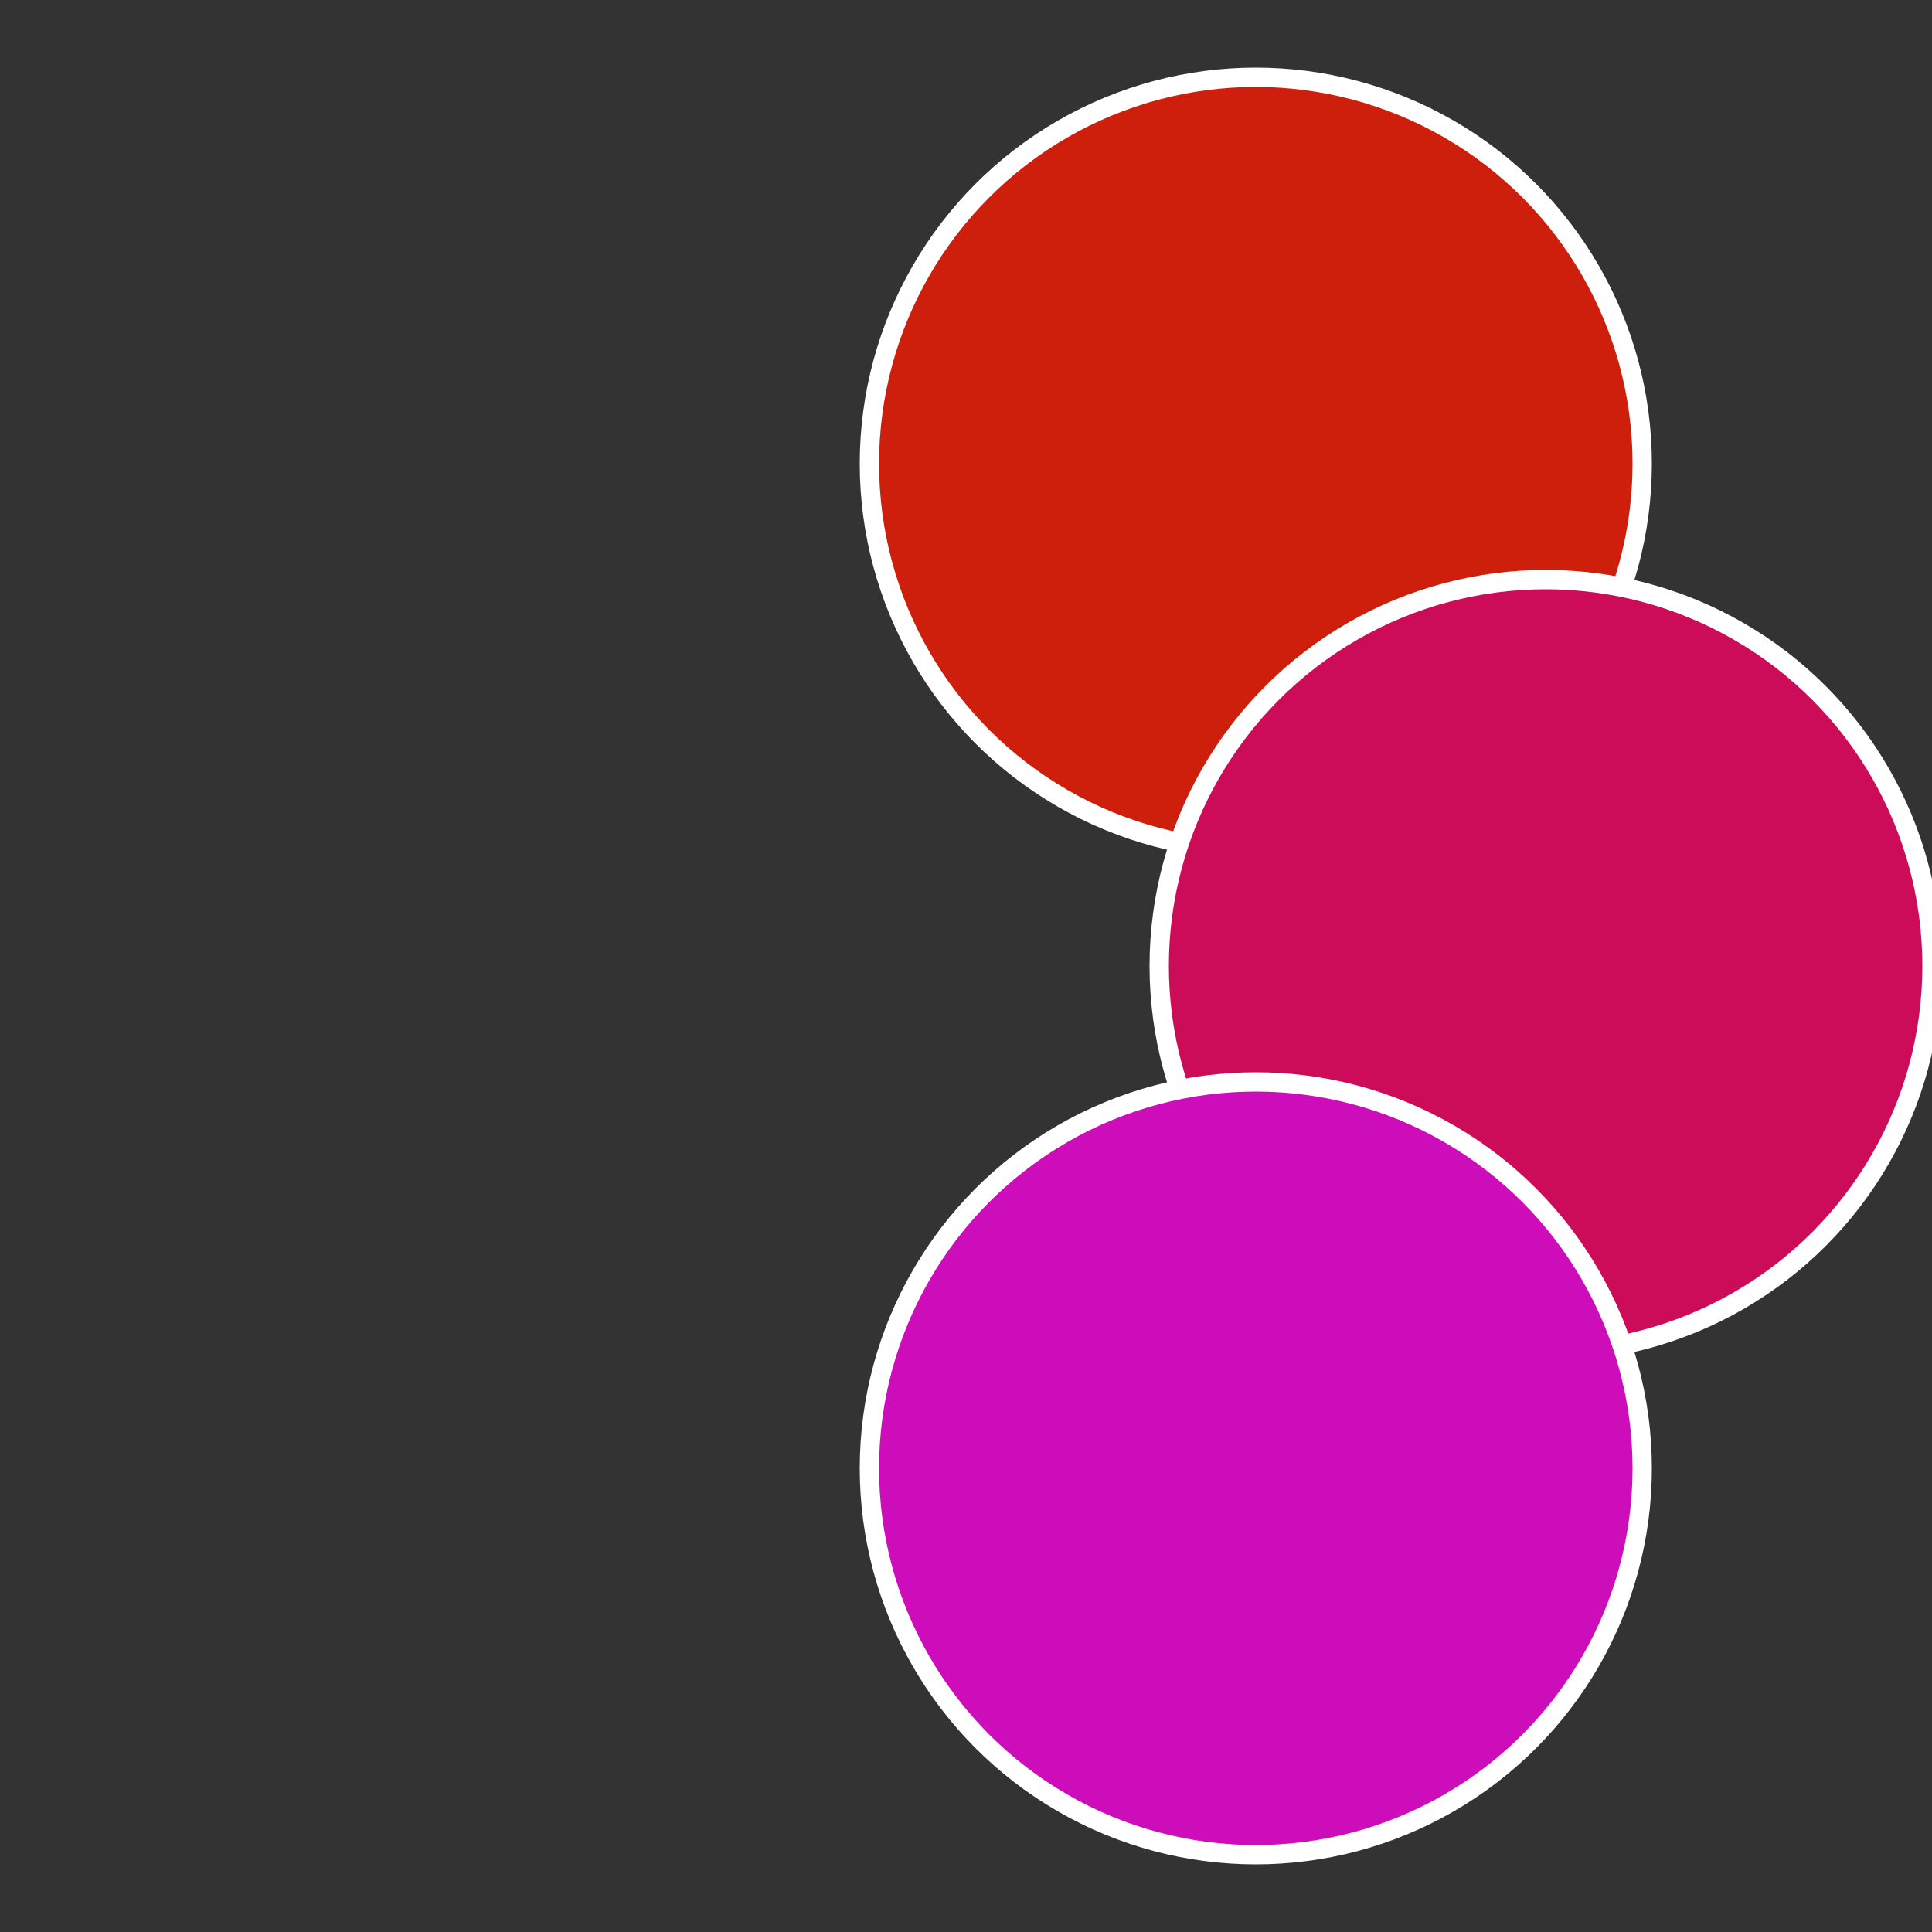
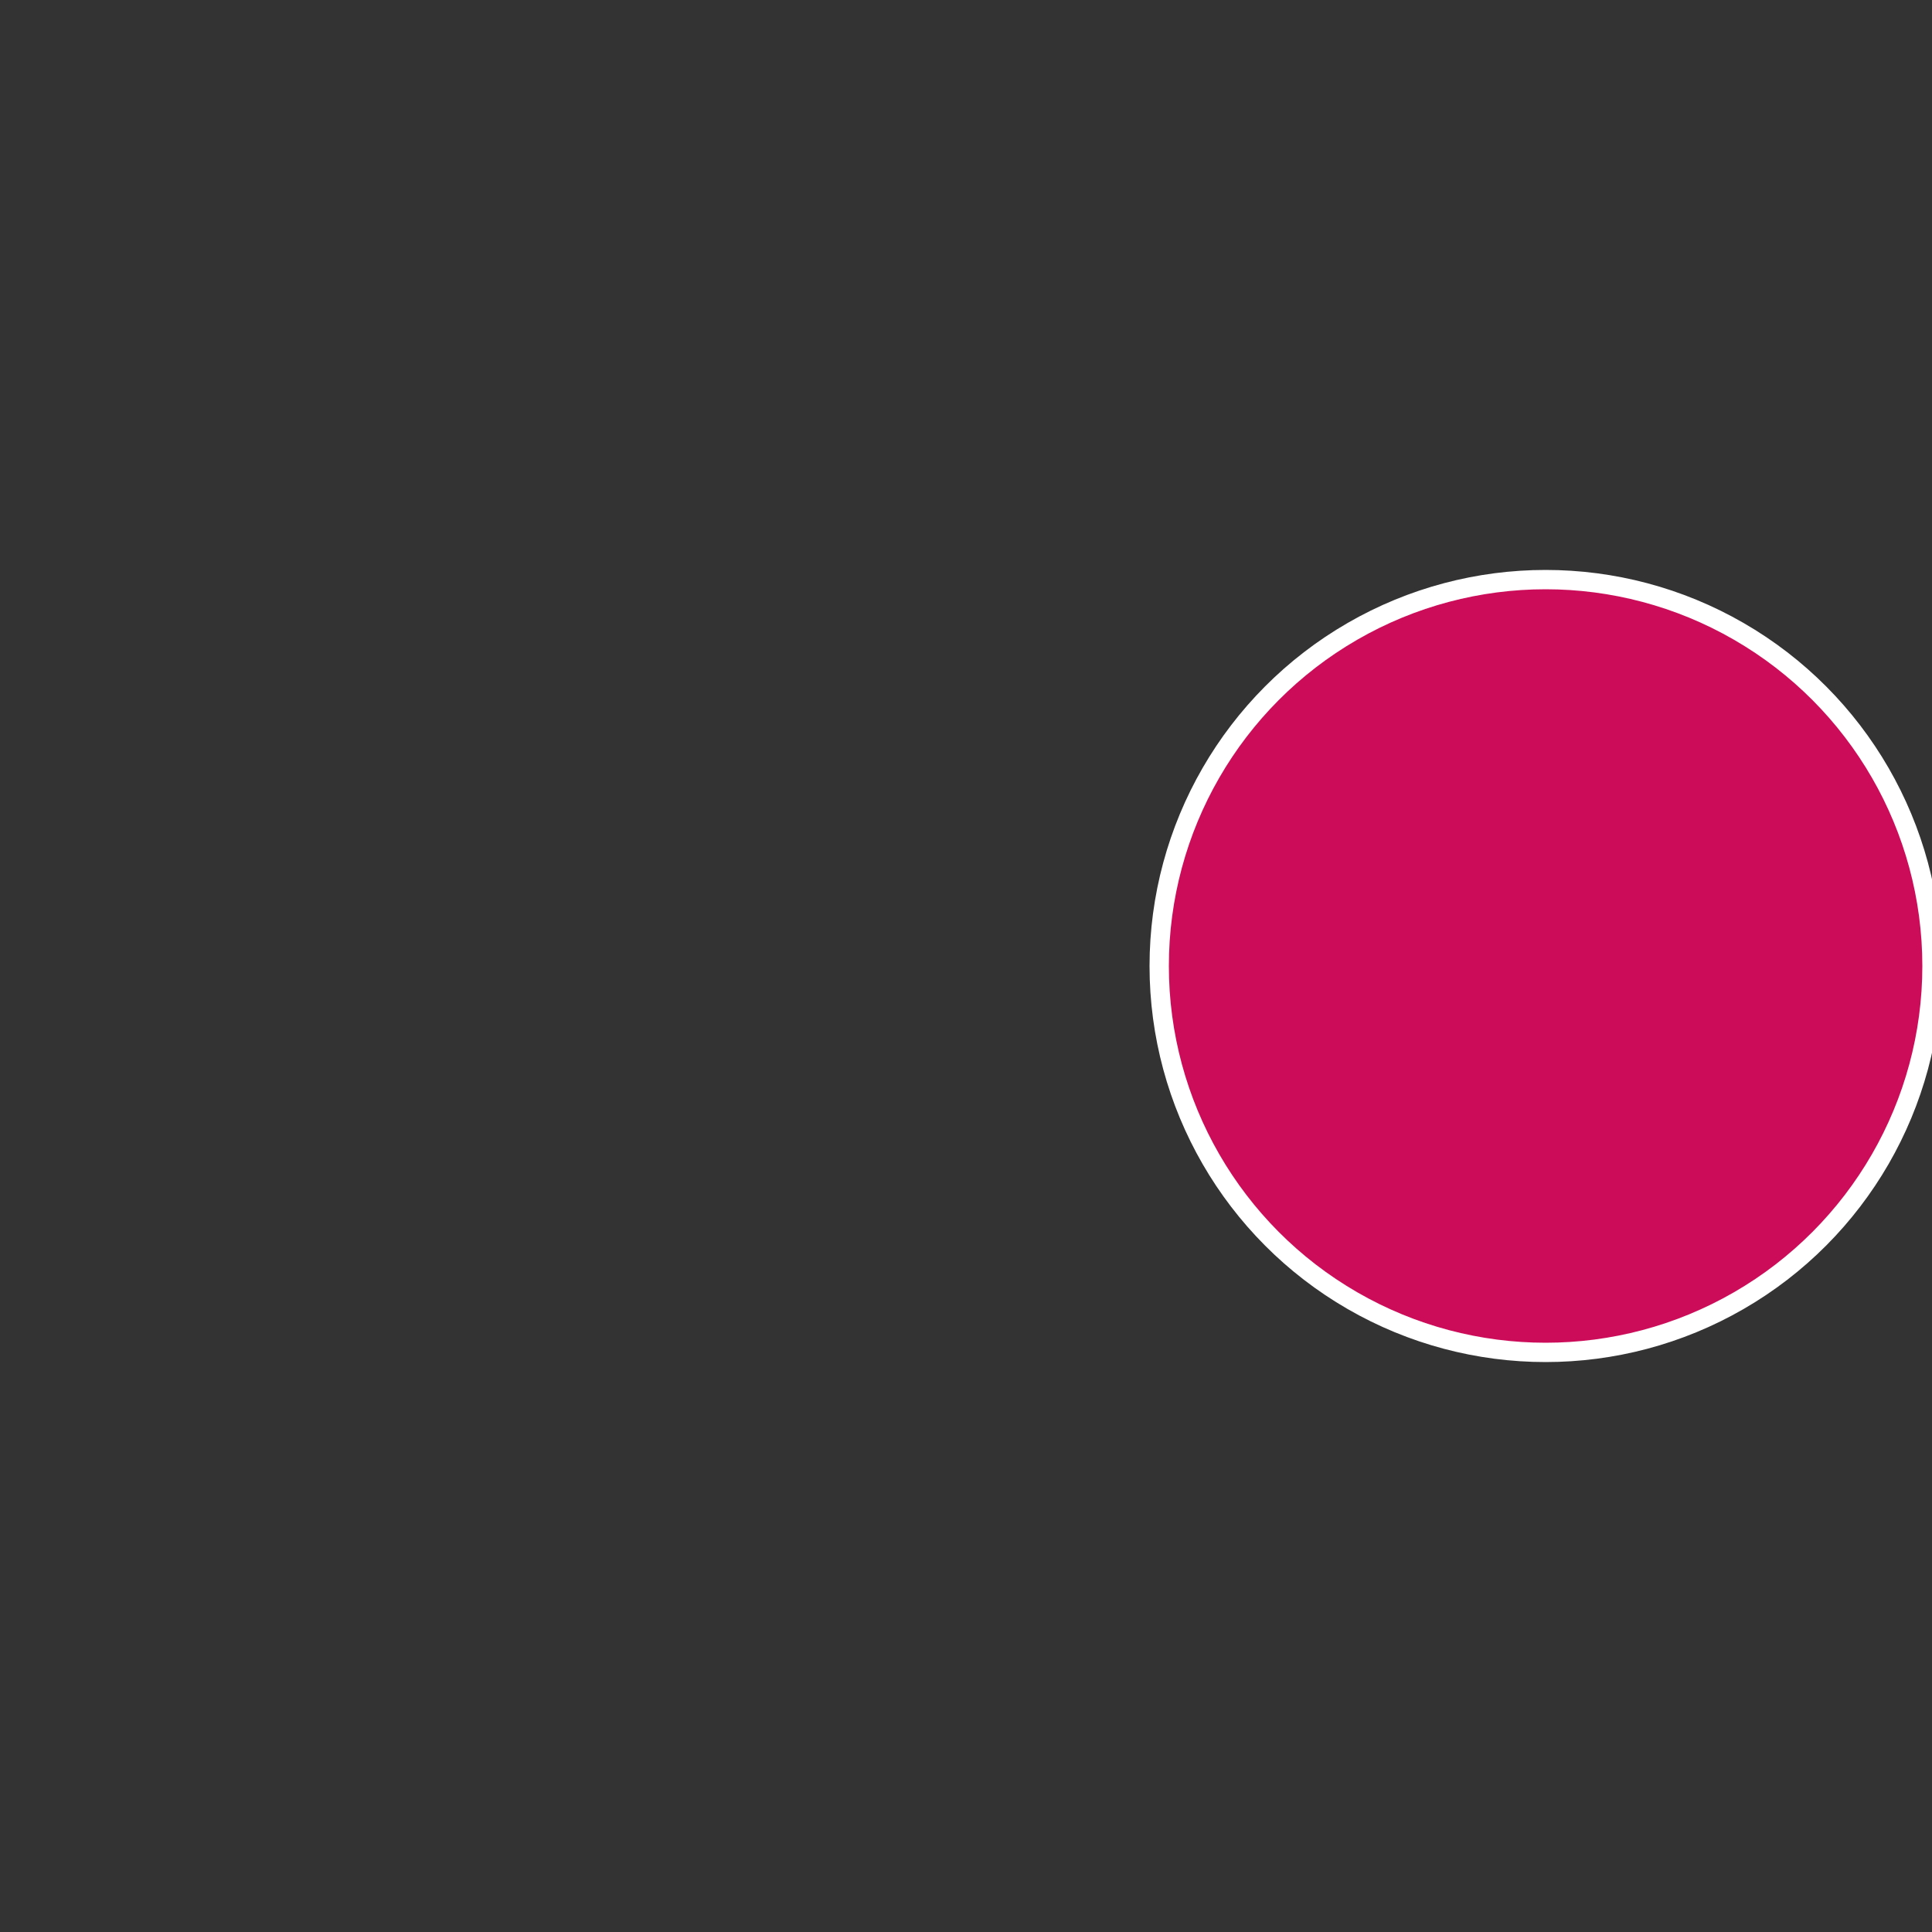
<svg xmlns="http://www.w3.org/2000/svg" width="500" height="500" viewBox="-1 -1 2 2">
  <rect x="-1" y="-1" width="2" height="2" fill="#333333" stroke="none" />
-   <circle cx="0.3" cy="-0.52" r="0.4" fill="#cd1f0c" stroke="#fff" stroke-width="1%" />
  <circle cx="0.6" cy="0" r="0.4" fill="#cd0c59" stroke="#fff" stroke-width="1%" />
-   <circle cx="0.3" cy="0.52" r="0.4" fill="#cd0cba" stroke="#fff" stroke-width="1%" />
</svg>